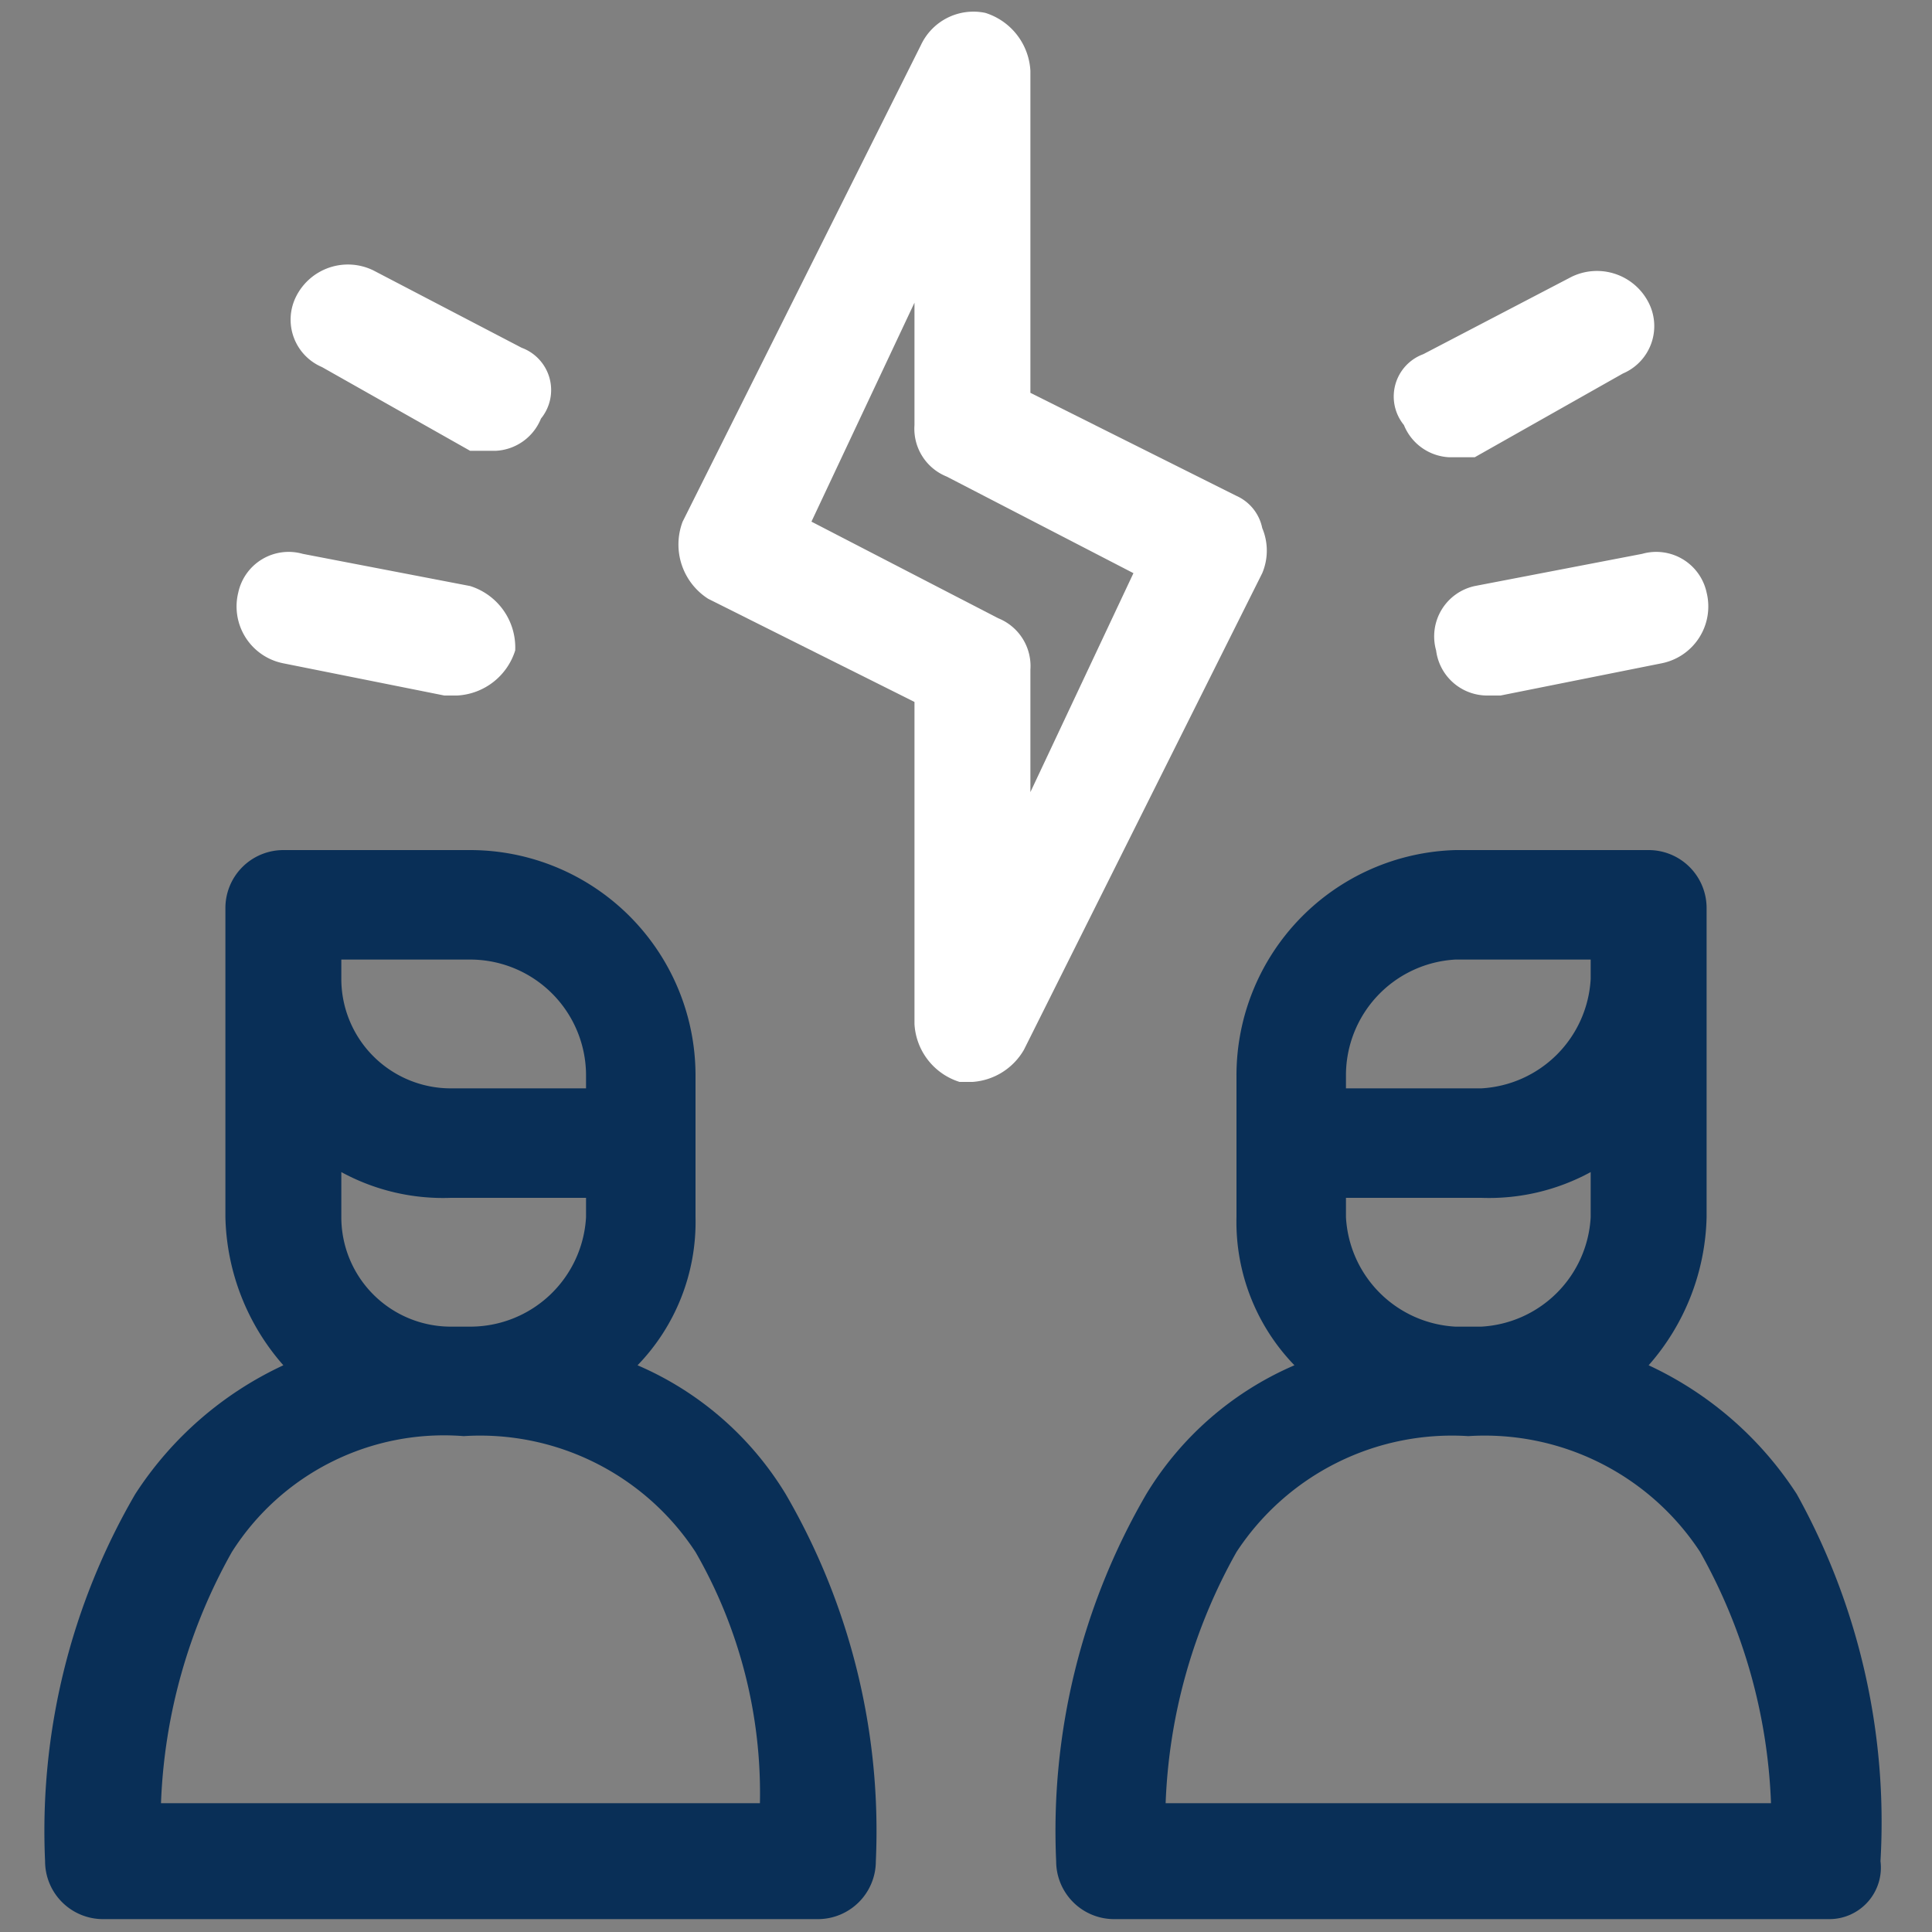
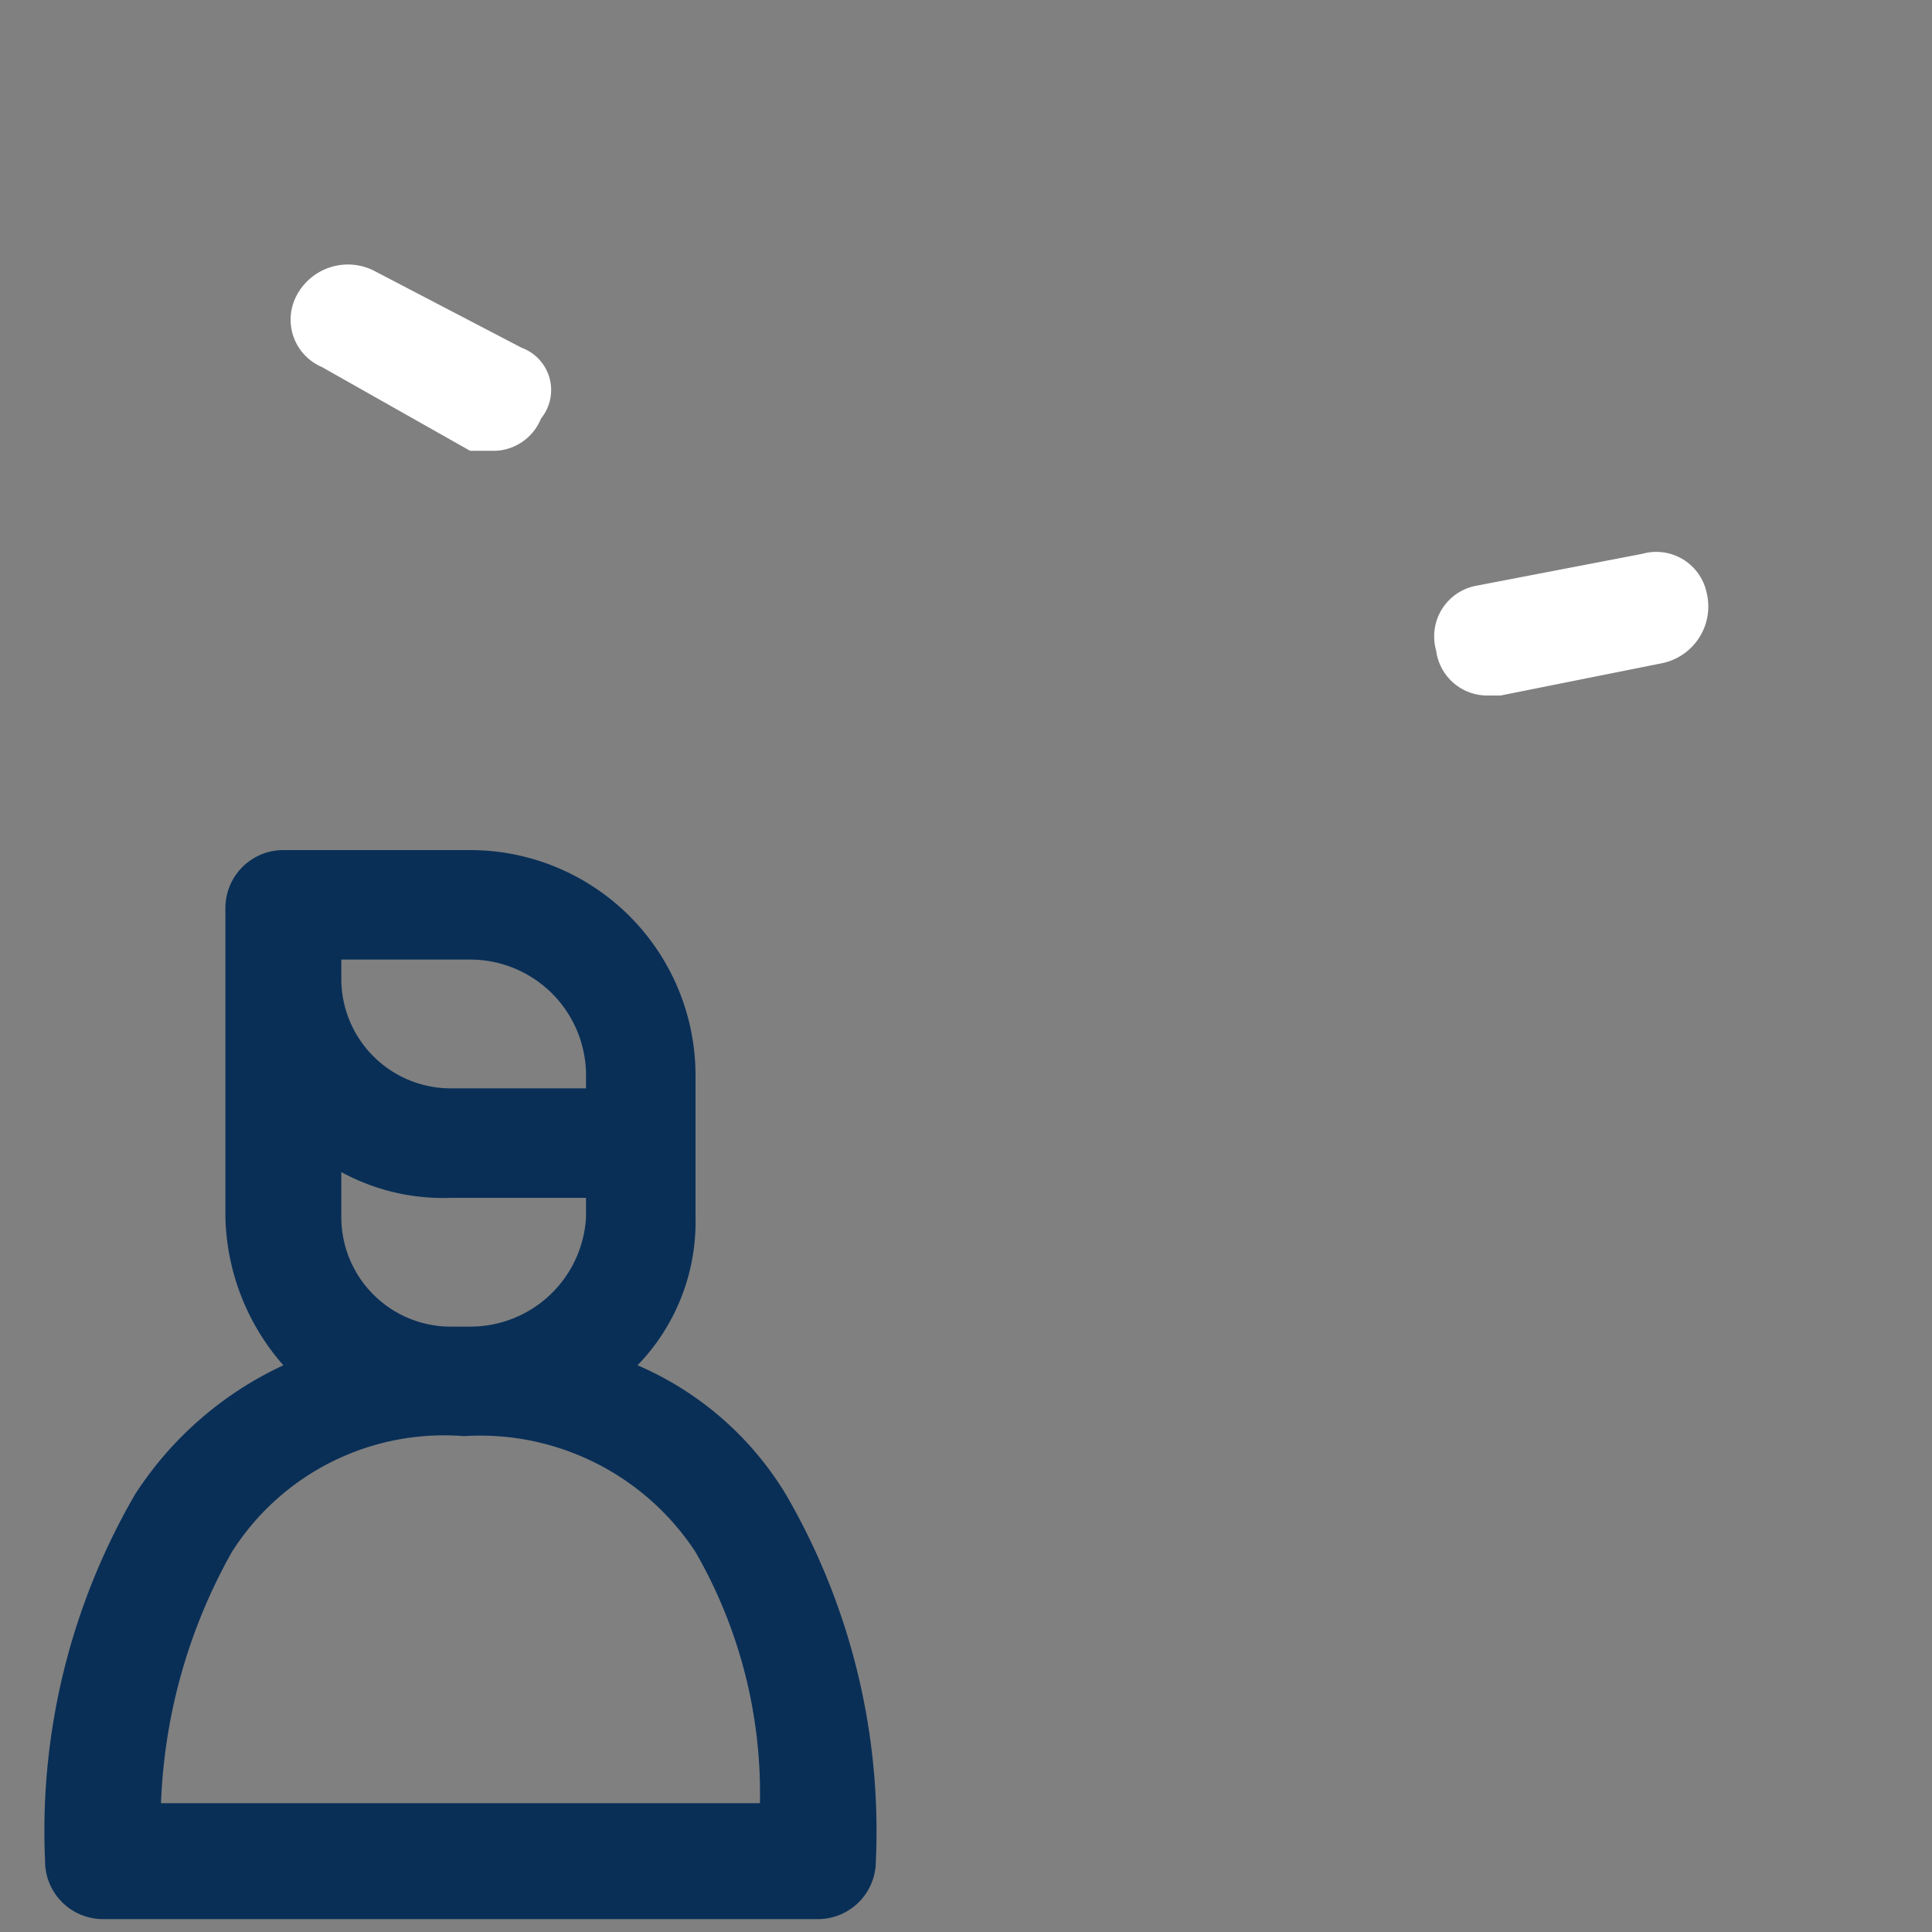
<svg xmlns="http://www.w3.org/2000/svg" viewBox="0 0 30 30">
  <rect x="0" y="0" width="30" height="30" fill="#808080" stroke="none" />
  <path d="M9.1,16.7v.2H7a1.7,1.7,0,0,1-1.7-1.7v-.3h2a1.8,1.8,0,0,1,1.8,1.8M7,20.6a1.7,1.7,0,0,1-1.7-1.7v-.7a3.3,3.3,0,0,0,1.7.4H9.1v.3a1.8,1.8,0,0,1-1.8,1.7ZM2.5,28a8.6,8.6,0,0,1,1.1-3.9,3.9,3.9,0,0,1,3.6-1.8,4,4,0,0,1,3.6,1.8,7.5,7.5,0,0,1,1,3.9Zm7.4-6.8a3.2,3.2,0,0,0,.9-2.3V16.7a3.5,3.5,0,0,0-3.5-3.5H4.4a.9.9,0,0,0-.9.9v4.8a3.6,3.6,0,0,0,.9,2.3,5.5,5.5,0,0,0-2.3,2A10.4,10.4,0,0,0,.7,28.9a.9.9,0,0,0,.9.9H12.7a.9.9,0,0,0,.9-.9,10.4,10.4,0,0,0-1.4-5.7,5,5,0,0,0-2.3-2" style="fill:#092f57" />
-   <path d="M20.9,16.7a1.8,1.8,0,0,1,1.7-1.8h2.1v.3A1.8,1.8,0,0,1,23,16.9H20.9Zm1.7,3.9a1.8,1.8,0,0,1-1.7-1.7v-.3H23a3.3,3.3,0,0,0,1.7-.4v.7A1.8,1.8,0,0,1,23,20.6ZM18.1,28a8.6,8.6,0,0,1,1.1-3.9,4,4,0,0,1,3.6-1.8,4,4,0,0,1,3.6,1.8A8.6,8.6,0,0,1,27.5,28Zm9.8-4.8a5.5,5.5,0,0,0-2.3-2,3.6,3.6,0,0,0,.9-2.3V14.1a.9.9,0,0,0-.9-.9h-3a3.5,3.5,0,0,0-3.4,3.5v2.2a3.2,3.2,0,0,0,.9,2.3,5,5,0,0,0-2.3,2,10.4,10.4,0,0,0-1.4,5.7.9.9,0,0,0,.9.9H28.4a.8.8,0,0,0,.8-.9,10.5,10.5,0,0,0-1.3-5.7" style="fill:#092f57" />
-   <path d="M16,12.3V10.4a.8.8,0,0,0-.5-.8L12.6,8.1l1.6-3.4V6.6a.8.8,0,0,0,.5.8l2.9,1.5Zm3.6-4.1a.7.7,0,0,0-.4-.5L16,6.1v-5a1,1,0,0,0-.7-.9.9.9,0,0,0-1,.5L10.6,8.1A1,1,0,0,0,11,9.3l3.2,1.6v5a1,1,0,0,0,.7.9h.2a1,1,0,0,0,.8-.5l3.7-7.4a.9.9,0,0,0,0-.7" style="fill:#fff" />
  <path d="M5,5.7,7.3,7h.4a.8.8,0,0,0,.7-.5.7.7,0,0,0-.3-1.1L5.8,4.2a.9.9,0,0,0-1.2.4A.8.8,0,0,0,5,5.7" style="fill:#fff" />
-   <path d="M4.4,10.3l2.5.5h.2a1,1,0,0,0,.9-.7,1,1,0,0,0-.7-1L4.7,8.6a.8.8,0,0,0-1,.6.9.9,0,0,0,.7,1.1" style="fill:#fff" />
-   <path d="M22.5,7.1h.4l2.3-1.3a.8.8,0,0,0,.4-1.1.9.9,0,0,0-1.2-.4L22.1,5.5a.7.7,0,0,0-.3,1.1.8.8,0,0,0,.7.5" style="fill:#fff" />
  <path d="M25.5,8.6l-2.6.5a.8.8,0,0,0-.6,1,.8.8,0,0,0,.8.7h.2l2.5-.5a.9.9,0,0,0,.7-1.1.8.8,0,0,0-1-.6" style="fill:#fff" />
</svg>